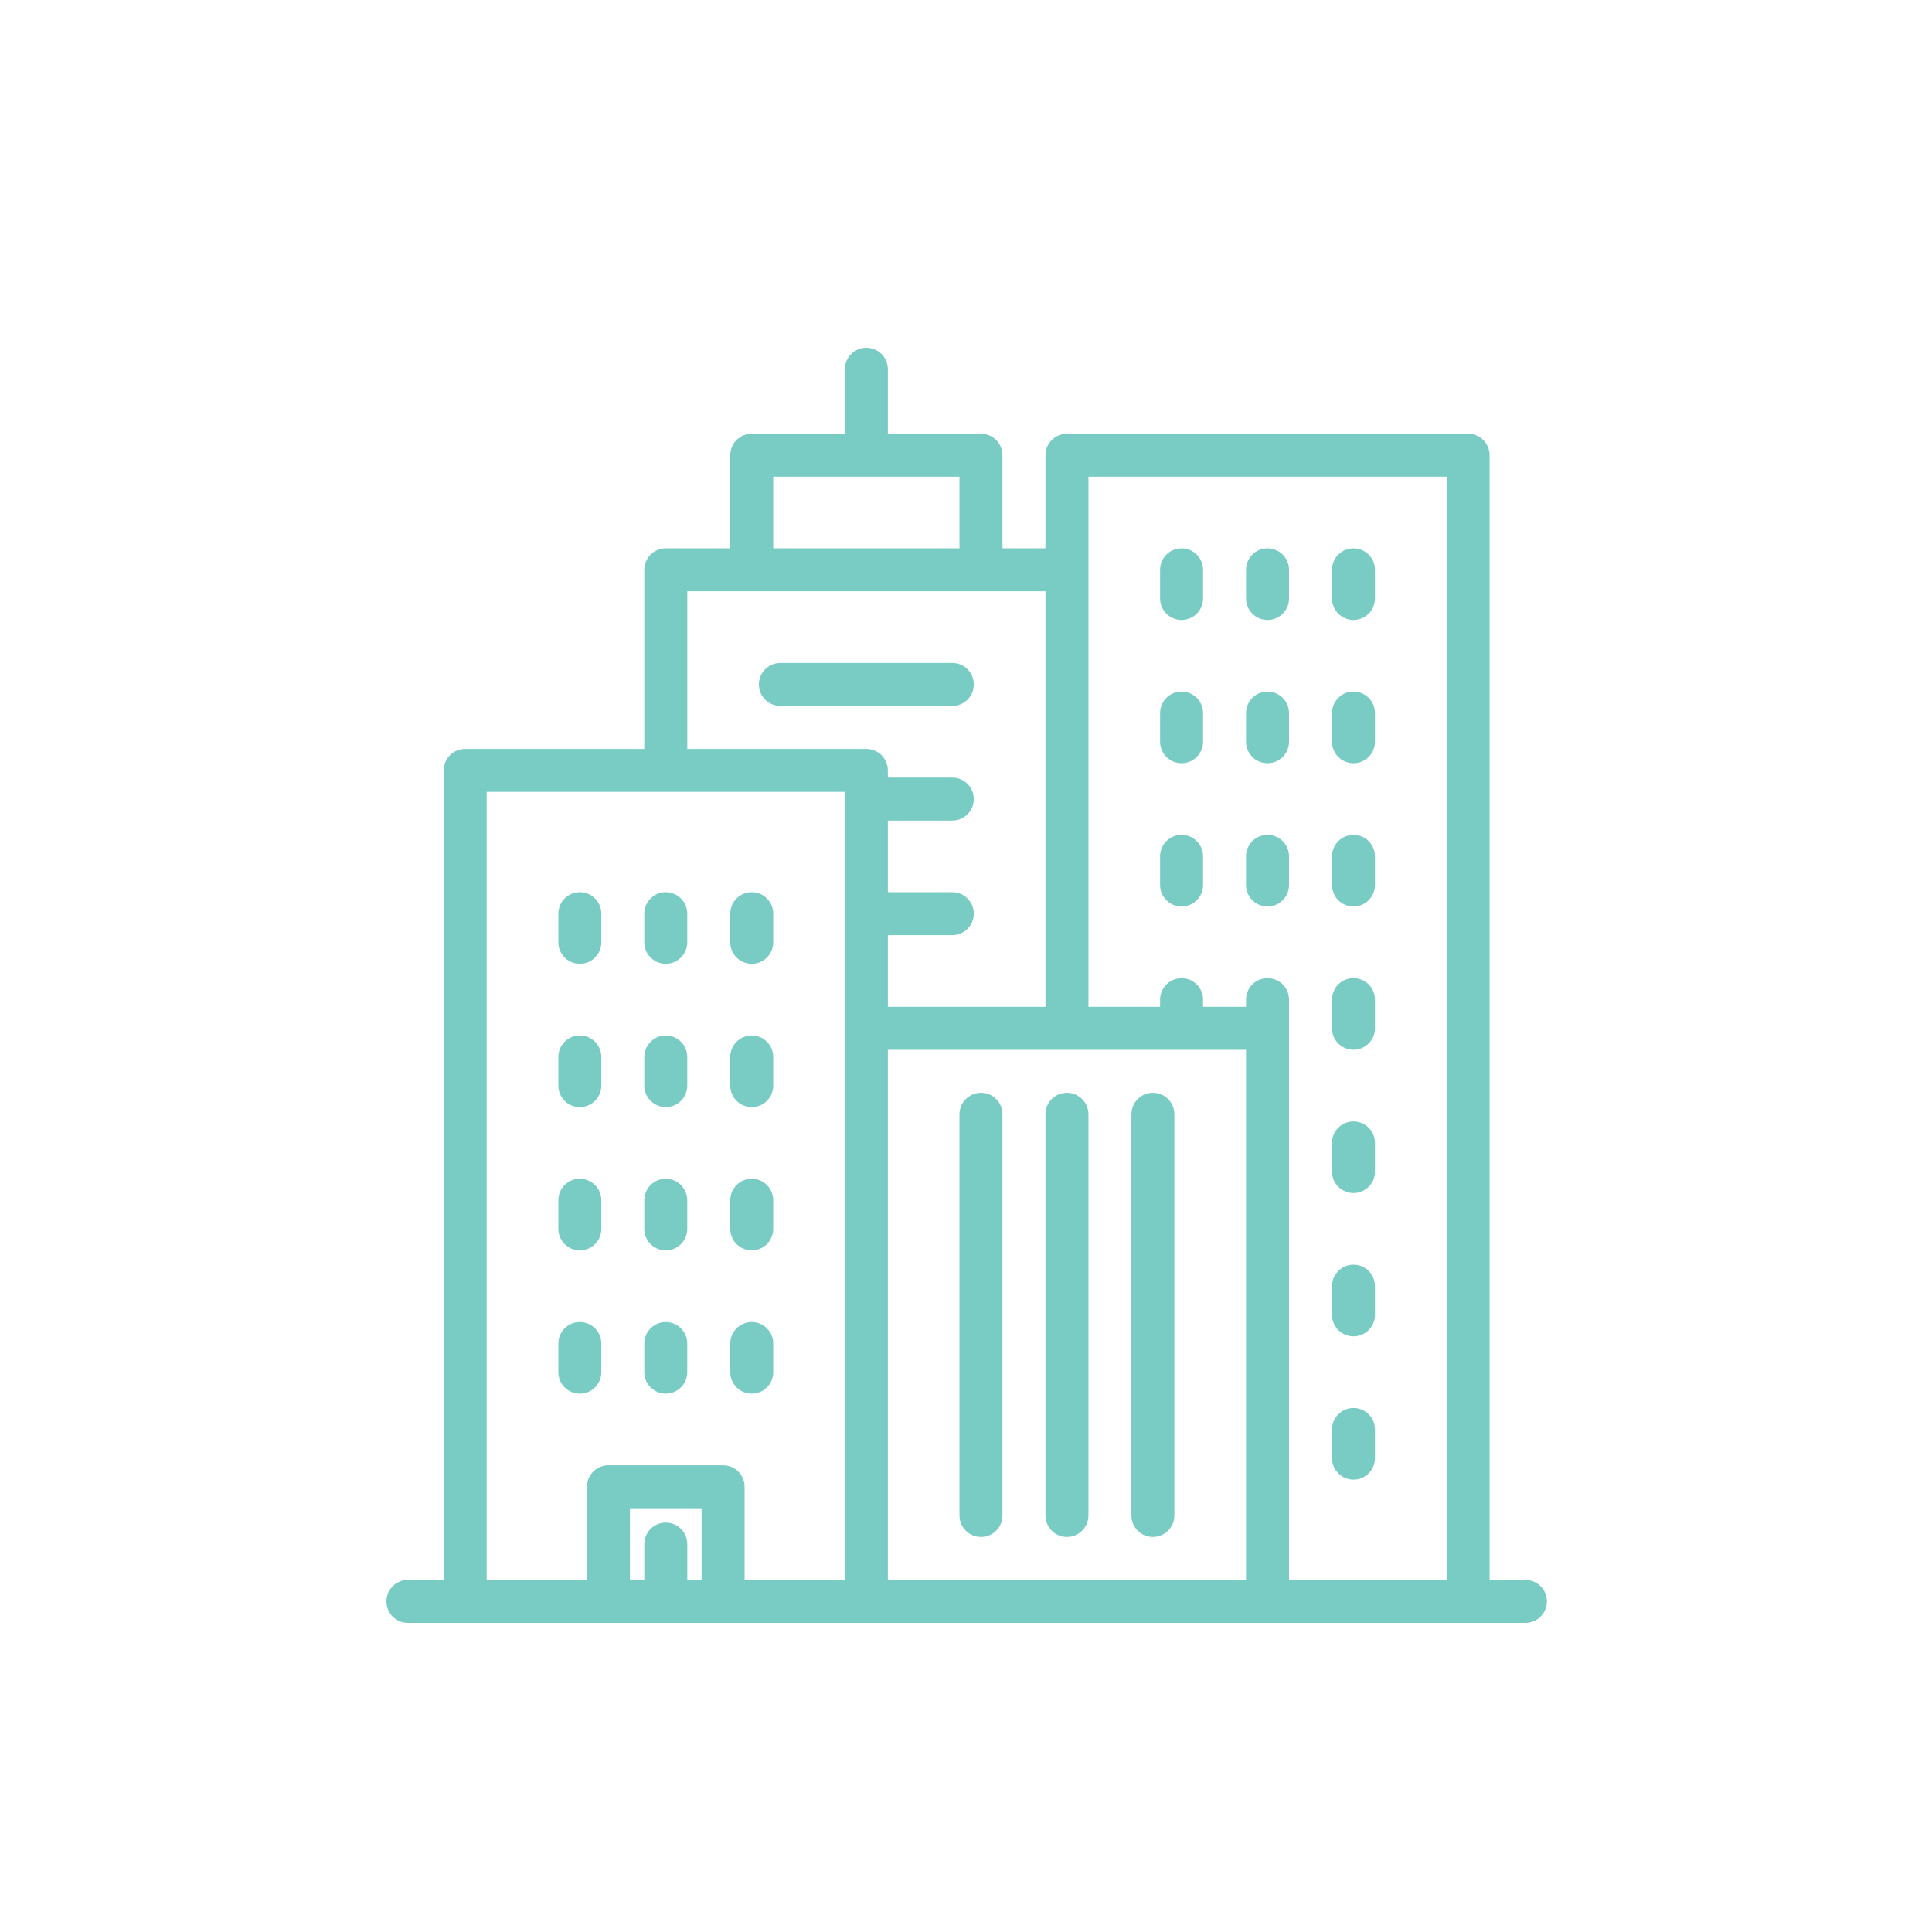
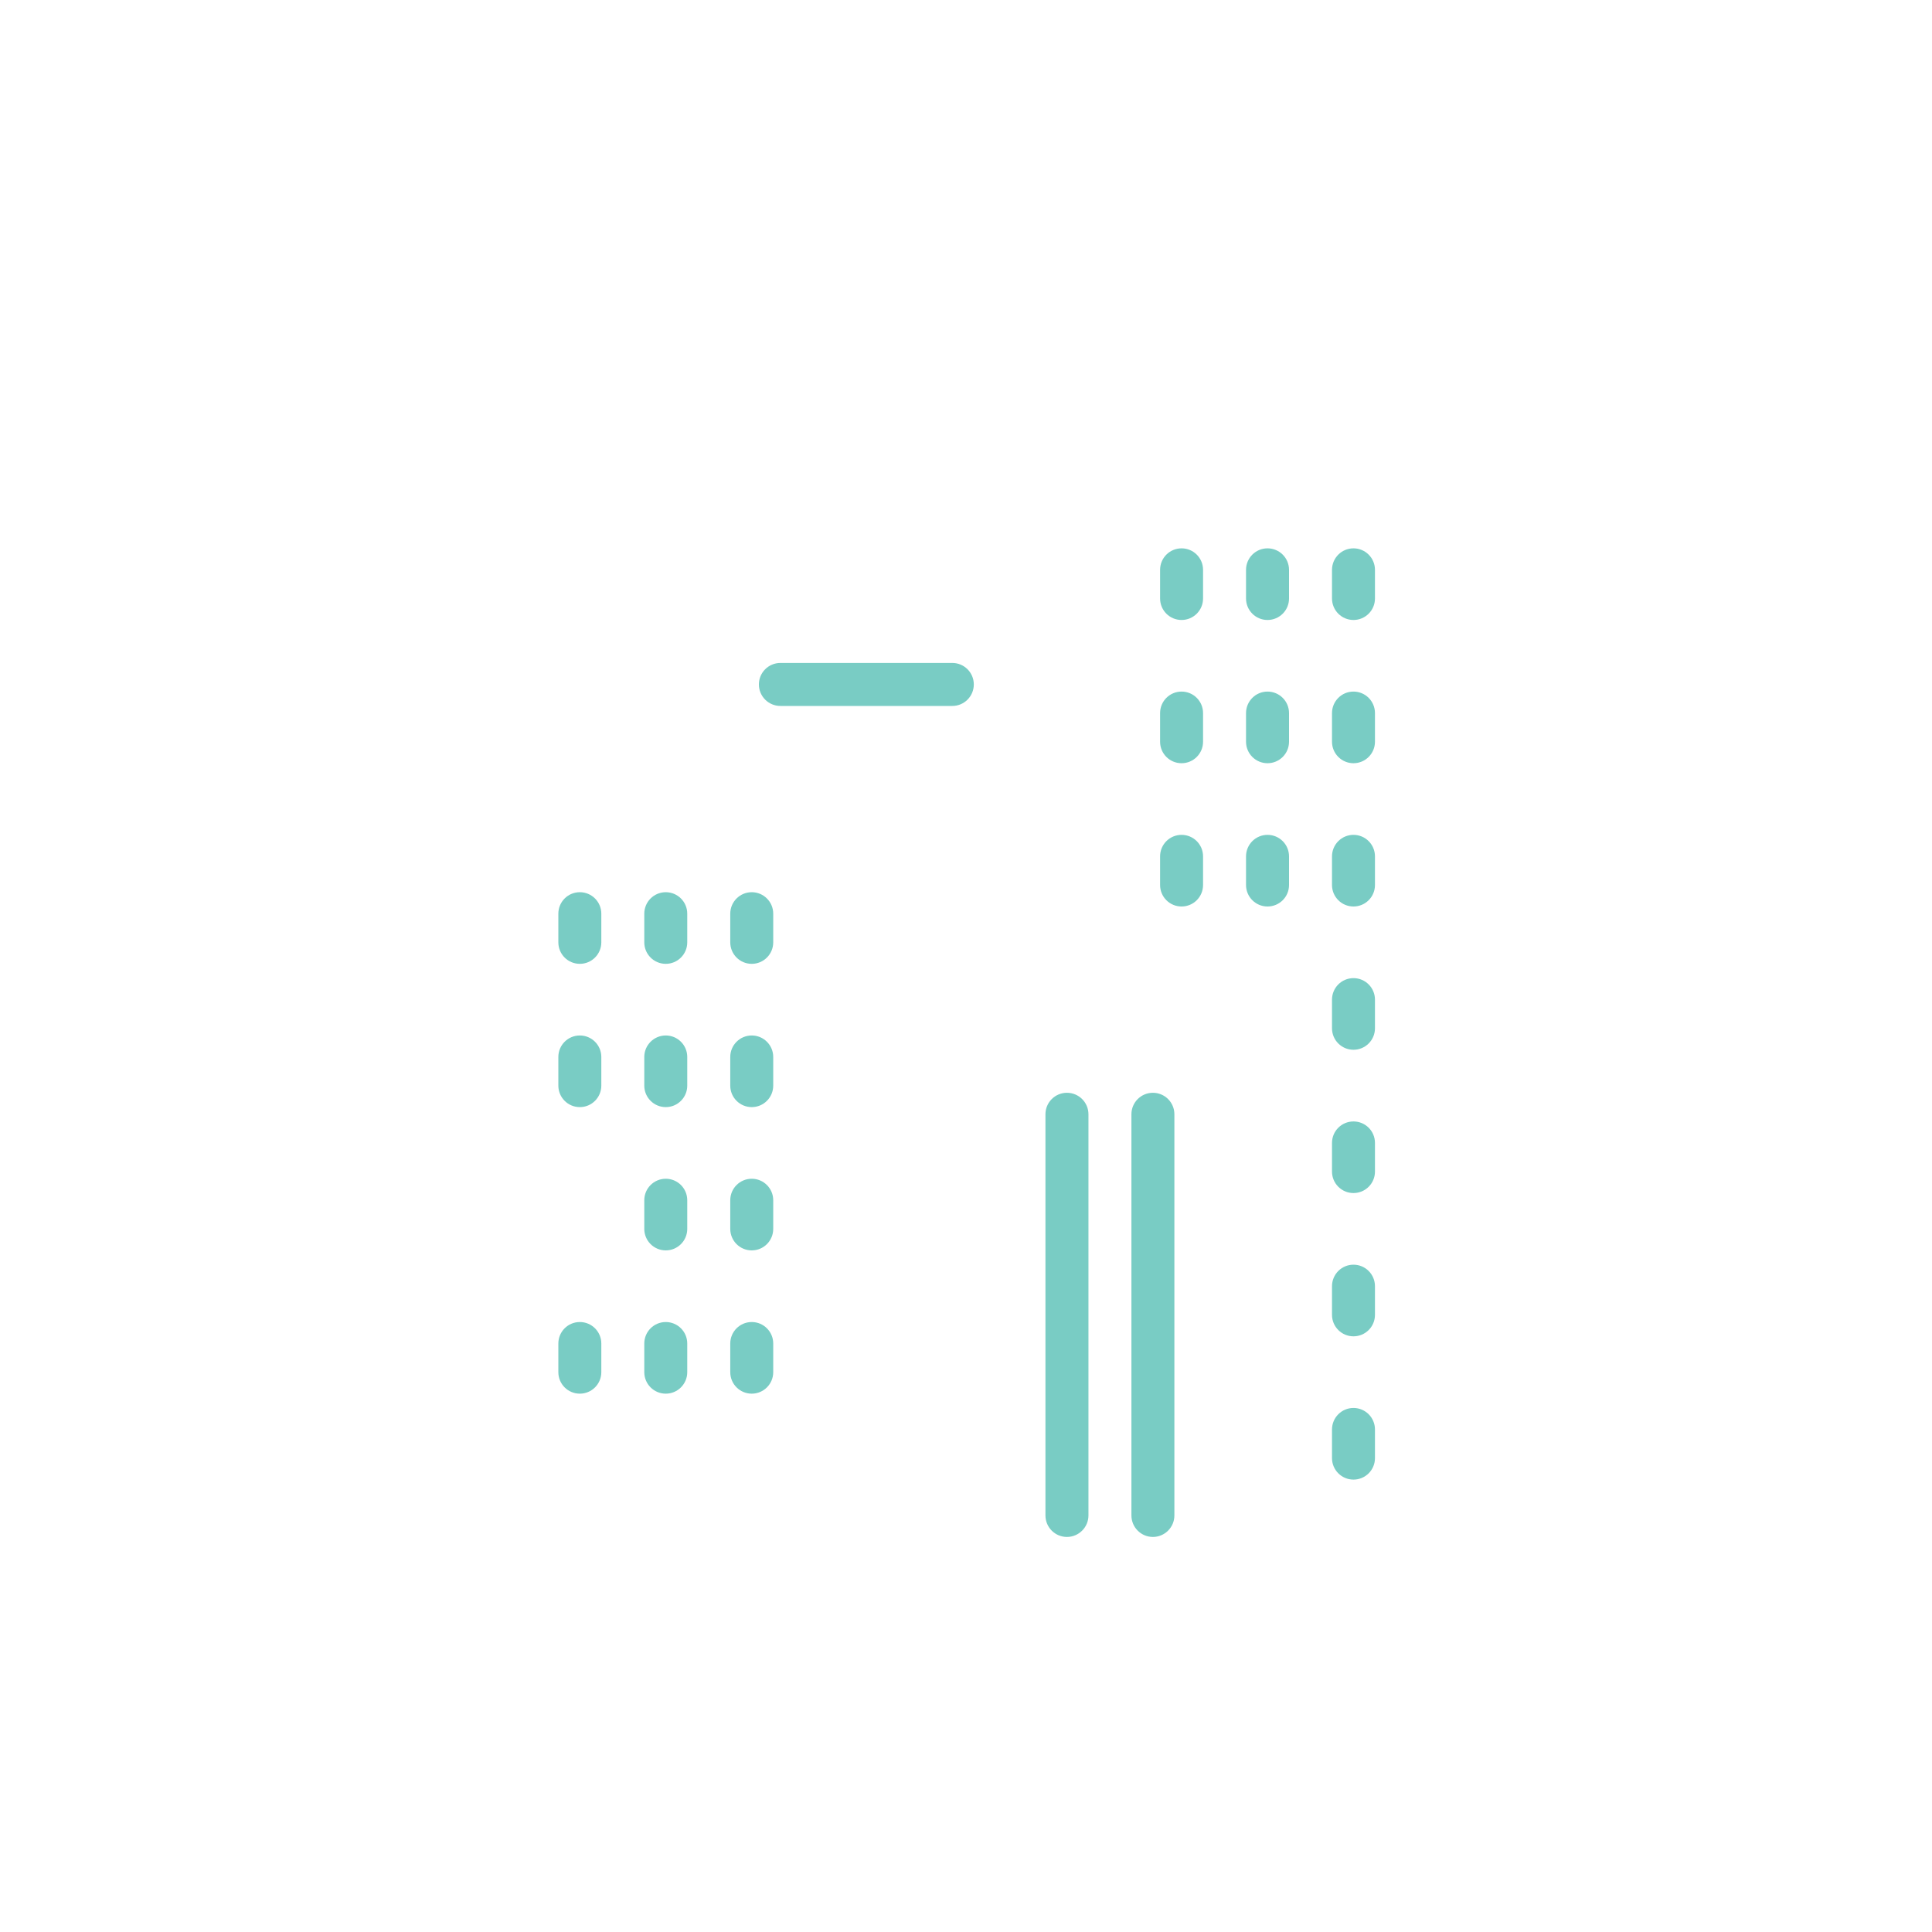
<svg xmlns="http://www.w3.org/2000/svg" width="50" height="50" viewBox="0 0 50 50" fill="none">
-   <path d="M39.478 40.888H38.551V11.781C38.551 11.474 38.302 11.225 37.994 11.225H27.612C27.305 11.225 27.056 11.474 27.056 11.781V14.191H25.944V11.781C25.944 11.474 25.695 11.225 25.388 11.225H22.978V9.556C22.978 9.249 22.729 9 22.421 9C22.114 9 21.865 9.249 21.865 9.556V11.225H19.455C19.148 11.225 18.899 11.474 18.899 11.781V14.191H17.23C16.923 14.191 16.674 14.44 16.674 14.747V19.382H12.039C11.732 19.382 11.483 19.631 11.483 19.938V40.888H10.556C10.249 40.888 10 41.136 10 41.444C10 41.751 10.249 42 10.556 42H39.478C39.785 42 40.034 41.751 40.034 41.444C40.034 41.137 39.785 40.888 39.478 40.888ZM20.011 12.337H24.831V14.191H20.011V12.337ZM18.157 40.888H17.787V39.961C17.787 39.654 17.538 39.404 17.23 39.404C16.923 39.404 16.674 39.654 16.674 39.961V40.888H16.303V39.034H18.157V40.888ZM21.865 26.612V27.569V40.888H19.27V38.478C19.27 38.17 19.021 37.921 18.713 37.921H15.747C15.44 37.921 15.191 38.17 15.191 38.478V40.888H12.595V20.494H21.865V26.612ZM22.421 19.382H17.787V15.303H27.056V26.056H22.978V24.202H24.646C24.953 24.202 25.202 23.953 25.202 23.646C25.202 23.339 24.953 23.09 24.646 23.09H22.978V21.236H24.646C24.953 21.236 25.202 20.987 25.202 20.68C25.202 20.373 24.953 20.124 24.646 20.124H22.978V19.938C22.978 19.631 22.729 19.382 22.421 19.382ZM32.247 40.888H22.978V27.569V27.169H32.247V40.888ZM37.438 40.888H33.36V26.612V25.871C33.36 25.564 33.111 25.315 32.803 25.315C32.496 25.315 32.247 25.564 32.247 25.871V26.056H31.135V25.871C31.135 25.564 30.886 25.315 30.579 25.315C30.272 25.315 30.023 25.564 30.023 25.871V26.056H28.169V14.747V12.337H37.438V40.888H37.438Z" fill="#79CCC4" />
-   <path d="M25.388 39.776C25.695 39.776 25.944 39.526 25.944 39.219V28.837C25.944 28.53 25.695 28.281 25.388 28.281C25.081 28.281 24.831 28.53 24.831 28.837V39.219C24.831 39.527 25.081 39.776 25.388 39.776Z" fill="#79CCC4" />
  <path d="M27.612 39.776C27.919 39.776 28.169 39.526 28.169 39.219V28.837C28.169 28.53 27.919 28.281 27.612 28.281C27.305 28.281 27.056 28.53 27.056 28.837V39.219C27.056 39.527 27.305 39.776 27.612 39.776Z" fill="#79CCC4" />
  <path d="M29.837 39.776C30.144 39.776 30.393 39.526 30.393 39.219V28.837C30.393 28.53 30.144 28.281 29.837 28.281C29.53 28.281 29.281 28.53 29.281 28.837V39.219C29.281 39.527 29.53 39.776 29.837 39.776Z" fill="#79CCC4" />
  <path d="M30.579 16.045C30.886 16.045 31.135 15.796 31.135 15.489V14.748C31.135 14.44 30.886 14.191 30.579 14.191C30.271 14.191 30.023 14.44 30.023 14.748V15.489C30.023 15.796 30.271 16.045 30.579 16.045Z" fill="#79CCC4" />
  <path d="M32.803 16.045C33.111 16.045 33.36 15.796 33.36 15.489V14.748C33.36 14.44 33.111 14.191 32.803 14.191C32.496 14.191 32.247 14.44 32.247 14.748V15.489C32.247 15.796 32.496 16.045 32.803 16.045Z" fill="#79CCC4" />
  <path d="M35.028 16.045C35.335 16.045 35.584 15.796 35.584 15.489V14.748C35.584 14.44 35.335 14.191 35.028 14.191C34.721 14.191 34.472 14.44 34.472 14.748V15.489C34.472 15.796 34.721 16.045 35.028 16.045Z" fill="#79CCC4" />
  <path d="M30.579 19.752C30.886 19.752 31.135 19.503 31.135 19.196V18.455C31.135 18.147 30.886 17.898 30.579 17.898C30.271 17.898 30.023 18.147 30.023 18.455V19.196C30.023 19.503 30.271 19.752 30.579 19.752Z" fill="#79CCC4" />
  <path d="M32.803 19.752C33.111 19.752 33.36 19.503 33.36 19.196V18.455C33.36 18.147 33.111 17.898 32.803 17.898C32.496 17.898 32.247 18.147 32.247 18.455V19.196C32.247 19.503 32.496 19.752 32.803 19.752Z" fill="#79CCC4" />
  <path d="M35.028 19.752C35.335 19.752 35.584 19.503 35.584 19.196V18.455C35.584 18.147 35.335 17.898 35.028 17.898C34.721 17.898 34.472 18.147 34.472 18.455V19.196C34.472 19.503 34.721 19.752 35.028 19.752Z" fill="#79CCC4" />
  <path d="M30.579 23.46C30.886 23.46 31.135 23.212 31.135 22.904V22.163C31.135 21.855 30.886 21.606 30.579 21.606C30.271 21.606 30.023 21.855 30.023 22.163V22.904C30.023 23.211 30.271 23.46 30.579 23.46Z" fill="#79CCC4" />
  <path d="M32.803 23.46C33.111 23.46 33.36 23.212 33.36 22.904V22.163C33.36 21.855 33.111 21.606 32.803 21.606C32.496 21.606 32.247 21.855 32.247 22.163V22.904C32.247 23.211 32.496 23.46 32.803 23.46Z" fill="#79CCC4" />
  <path d="M35.028 23.46C35.335 23.46 35.584 23.212 35.584 22.904V22.163C35.584 21.855 35.335 21.606 35.028 21.606C34.721 21.606 34.472 21.855 34.472 22.163V22.904C34.472 23.211 34.721 23.46 35.028 23.46Z" fill="#79CCC4" />
  <path d="M15.006 24.944C15.313 24.944 15.562 24.695 15.562 24.388V23.646C15.562 23.339 15.313 23.09 15.006 23.09C14.698 23.09 14.45 23.339 14.45 23.646V24.388C14.45 24.695 14.698 24.944 15.006 24.944Z" fill="#79CCC4" />
  <path d="M17.23 24.944C17.537 24.944 17.786 24.695 17.786 24.388V23.646C17.786 23.339 17.537 23.09 17.23 23.09C16.923 23.09 16.674 23.339 16.674 23.646V24.388C16.674 24.695 16.923 24.944 17.23 24.944Z" fill="#79CCC4" />
  <path d="M19.455 24.944C19.762 24.944 20.011 24.695 20.011 24.388V23.646C20.011 23.339 19.762 23.09 19.455 23.09C19.148 23.09 18.899 23.339 18.899 23.646V24.388C18.899 24.695 19.148 24.944 19.455 24.944Z" fill="#79CCC4" />
  <path d="M15.006 28.652C15.313 28.652 15.562 28.403 15.562 28.096V27.354C15.562 27.047 15.313 26.798 15.006 26.798C14.698 26.798 14.45 27.047 14.45 27.354V28.096C14.45 28.403 14.698 28.652 15.006 28.652Z" fill="#79CCC4" />
  <path d="M17.23 28.652C17.537 28.652 17.786 28.403 17.786 28.096V27.354C17.786 27.047 17.537 26.798 17.23 26.798C16.923 26.798 16.674 27.047 16.674 27.354V28.096C16.674 28.403 16.923 28.652 17.23 28.652Z" fill="#79CCC4" />
  <path d="M19.455 28.652C19.762 28.652 20.011 28.403 20.011 28.096V27.354C20.011 27.047 19.762 26.798 19.455 26.798C19.148 26.798 18.899 27.047 18.899 27.354V28.096C18.899 28.403 19.148 28.652 19.455 28.652Z" fill="#79CCC4" />
-   <path d="M15.006 32.36C15.313 32.36 15.562 32.111 15.562 31.804V31.062C15.562 30.755 15.313 30.506 15.006 30.506C14.698 30.506 14.45 30.755 14.45 31.062V31.804C14.45 32.111 14.698 32.36 15.006 32.36Z" fill="#79CCC4" />
  <path d="M17.23 32.36C17.537 32.36 17.786 32.111 17.786 31.804V31.062C17.786 30.755 17.537 30.506 17.23 30.506C16.923 30.506 16.674 30.755 16.674 31.062V31.804C16.674 32.111 16.923 32.36 17.23 32.36Z" fill="#79CCC4" />
  <path d="M19.455 32.36C19.762 32.36 20.011 32.111 20.011 31.804V31.062C20.011 30.755 19.762 30.506 19.455 30.506C19.148 30.506 18.899 30.755 18.899 31.062V31.804C18.899 32.111 19.148 32.36 19.455 32.36Z" fill="#79CCC4" />
  <path d="M15.006 36.068C15.313 36.068 15.562 35.819 15.562 35.512V34.77C15.562 34.463 15.313 34.214 15.006 34.214C14.698 34.214 14.45 34.463 14.45 34.77V35.512C14.45 35.819 14.698 36.068 15.006 36.068Z" fill="#79CCC4" />
  <path d="M17.23 36.068C17.537 36.068 17.786 35.819 17.786 35.512V34.77C17.786 34.463 17.537 34.214 17.23 34.214C16.923 34.214 16.674 34.463 16.674 34.77V35.512C16.674 35.819 16.923 36.068 17.23 36.068Z" fill="#79CCC4" />
  <path d="M19.455 36.068C19.762 36.068 20.011 35.819 20.011 35.512V34.77C20.011 34.463 19.762 34.214 19.455 34.214C19.148 34.214 18.899 34.463 18.899 34.77V35.512C18.899 35.819 19.148 36.068 19.455 36.068Z" fill="#79CCC4" />
  <path d="M35.028 27.168C35.335 27.168 35.584 26.919 35.584 26.612V25.871C35.584 25.563 35.335 25.314 35.028 25.314C34.721 25.314 34.472 25.563 34.472 25.871V26.612C34.472 26.919 34.721 27.168 35.028 27.168Z" fill="#79CCC4" />
  <path d="M35.028 30.876C35.335 30.876 35.584 30.628 35.584 30.32V29.579C35.584 29.271 35.335 29.023 35.028 29.023C34.721 29.023 34.472 29.271 34.472 29.579V30.32C34.472 30.627 34.721 30.876 35.028 30.876Z" fill="#79CCC4" />
  <path d="M35.028 34.584C35.335 34.584 35.584 34.336 35.584 34.028V33.287C35.584 32.979 35.335 32.73 35.028 32.73C34.721 32.73 34.472 32.979 34.472 33.287V34.028C34.472 34.335 34.721 34.584 35.028 34.584Z" fill="#79CCC4" />
  <path d="M35.028 38.292C35.335 38.292 35.584 38.044 35.584 37.736V36.995C35.584 36.687 35.335 36.438 35.028 36.438C34.721 36.438 34.472 36.687 34.472 36.995V37.736C34.472 38.043 34.721 38.292 35.028 38.292Z" fill="#79CCC4" />
  <path d="M25.202 17.713C25.202 17.406 24.953 17.157 24.646 17.157H20.197C19.889 17.157 19.64 17.406 19.64 17.713C19.64 18.021 19.889 18.27 20.197 18.27H24.646C24.953 18.27 25.202 18.021 25.202 17.713Z" fill="#79CCC4" />
</svg>